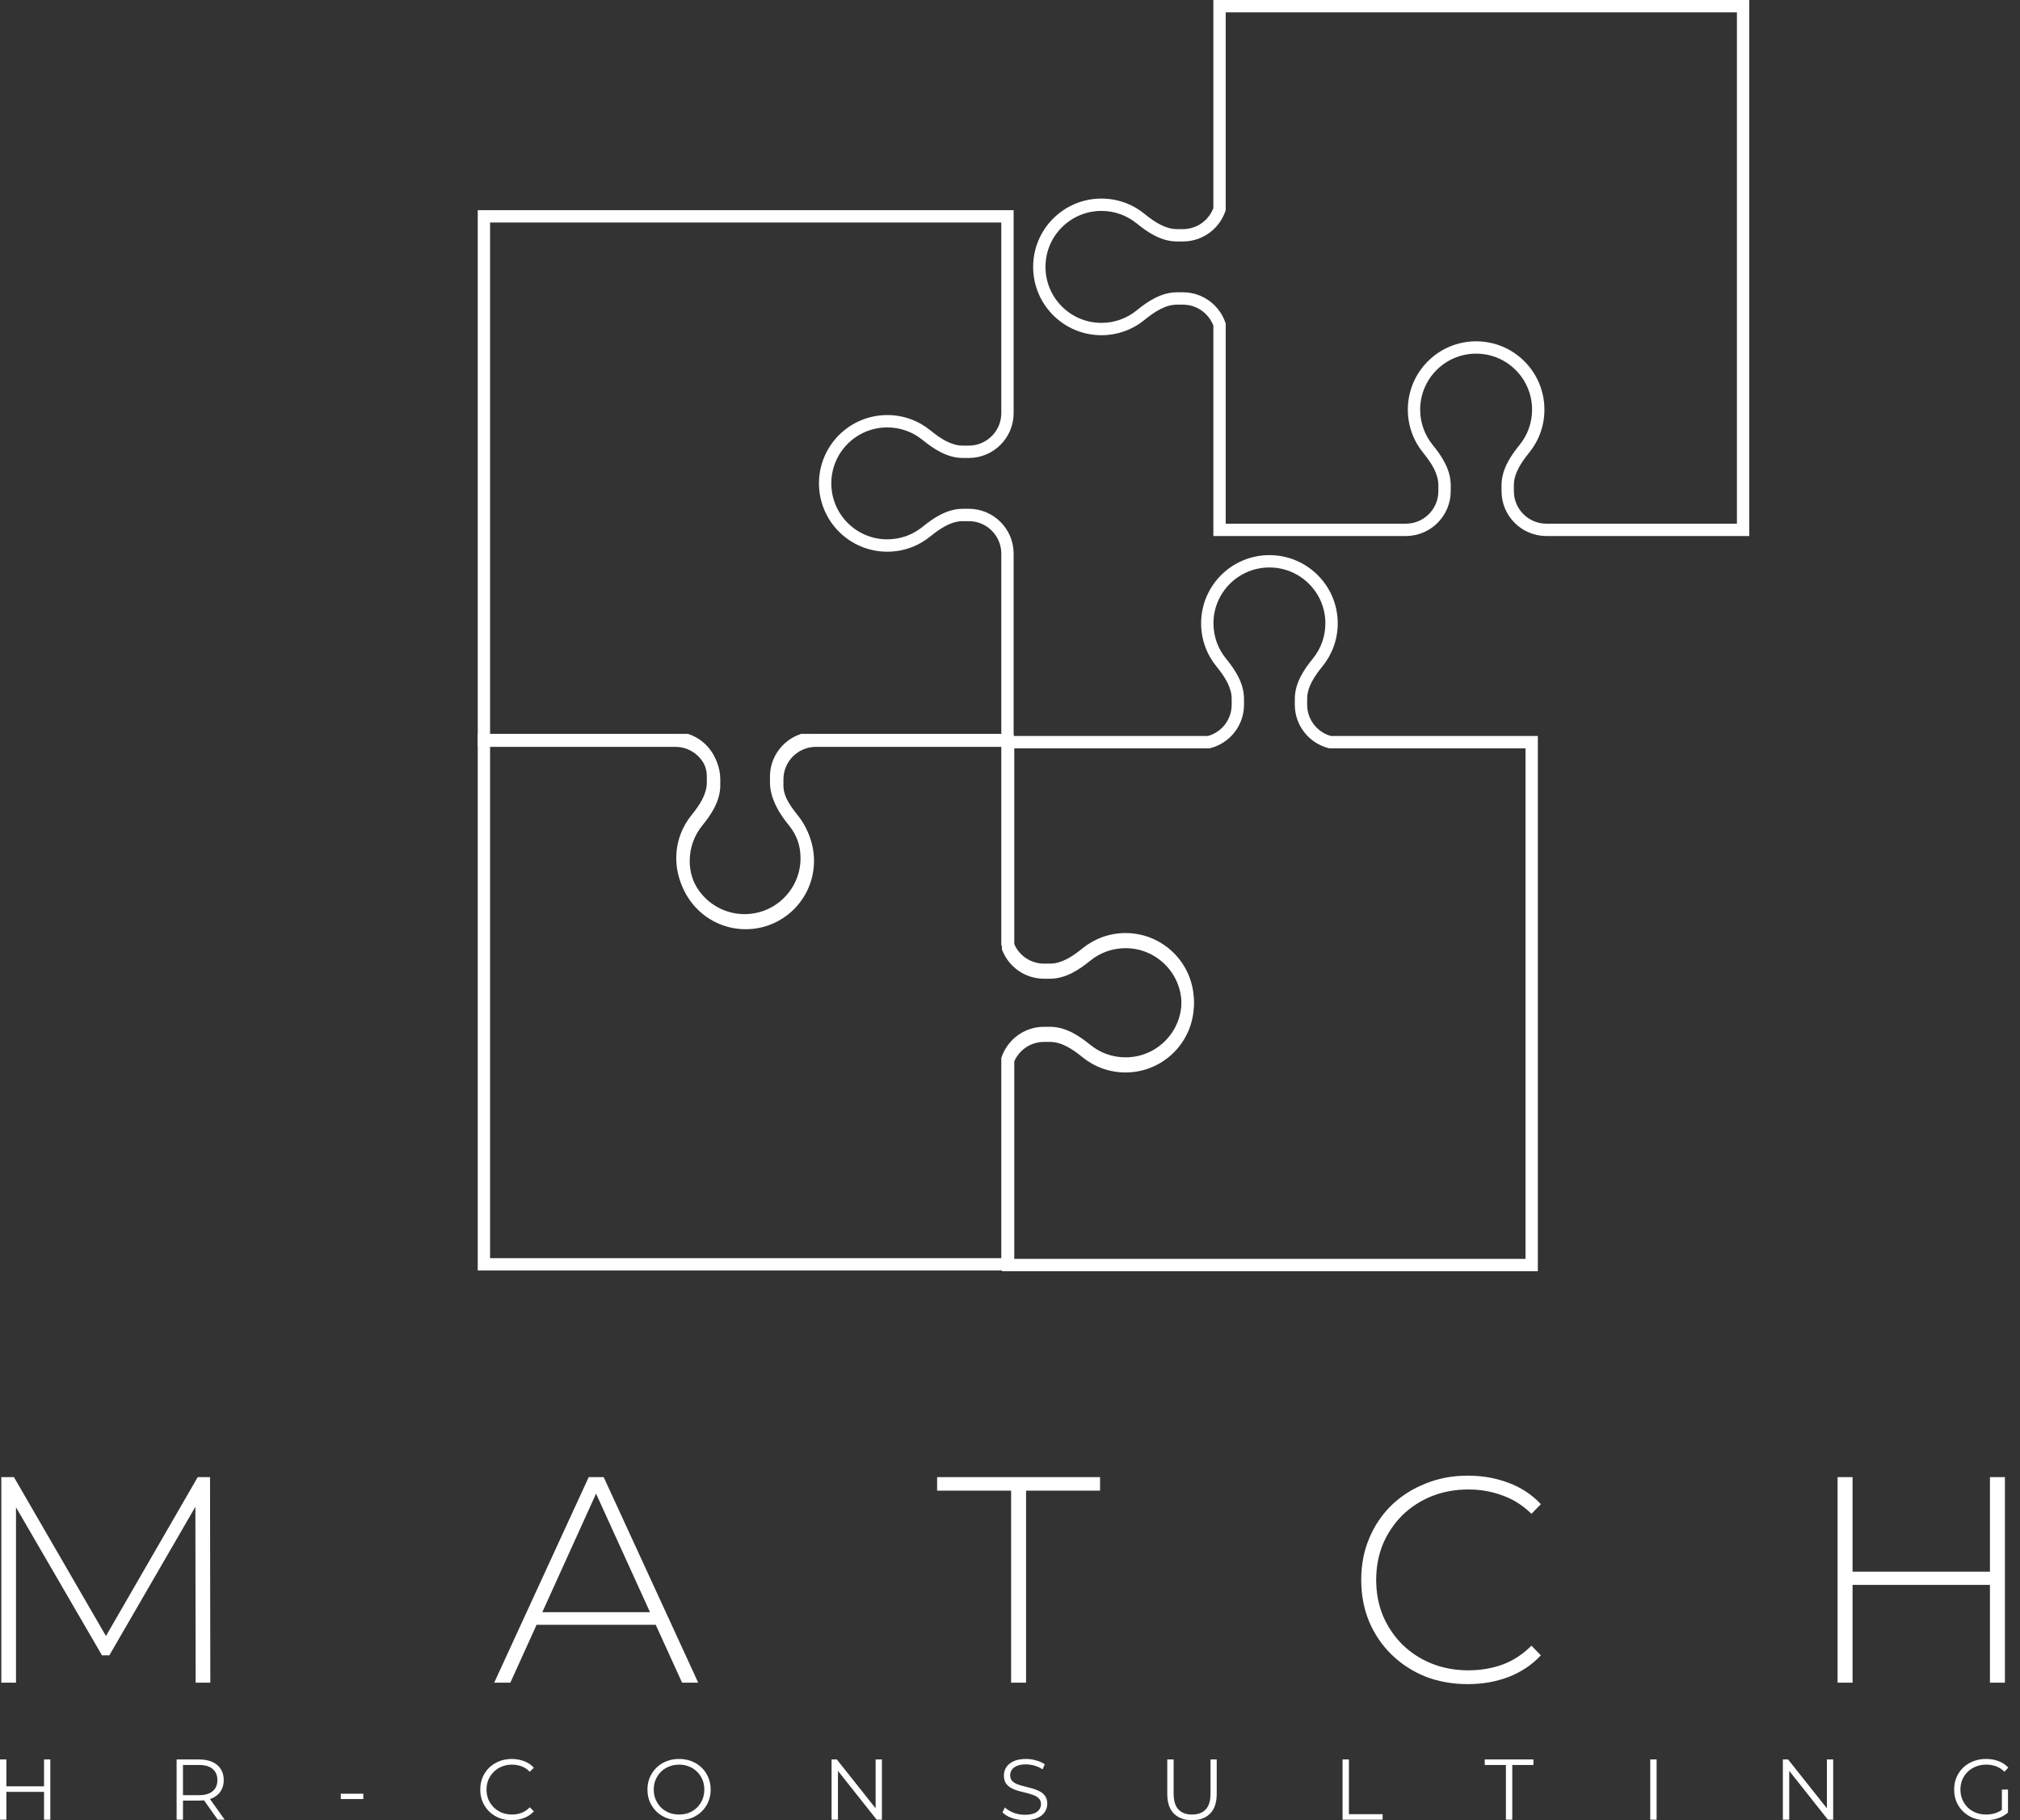
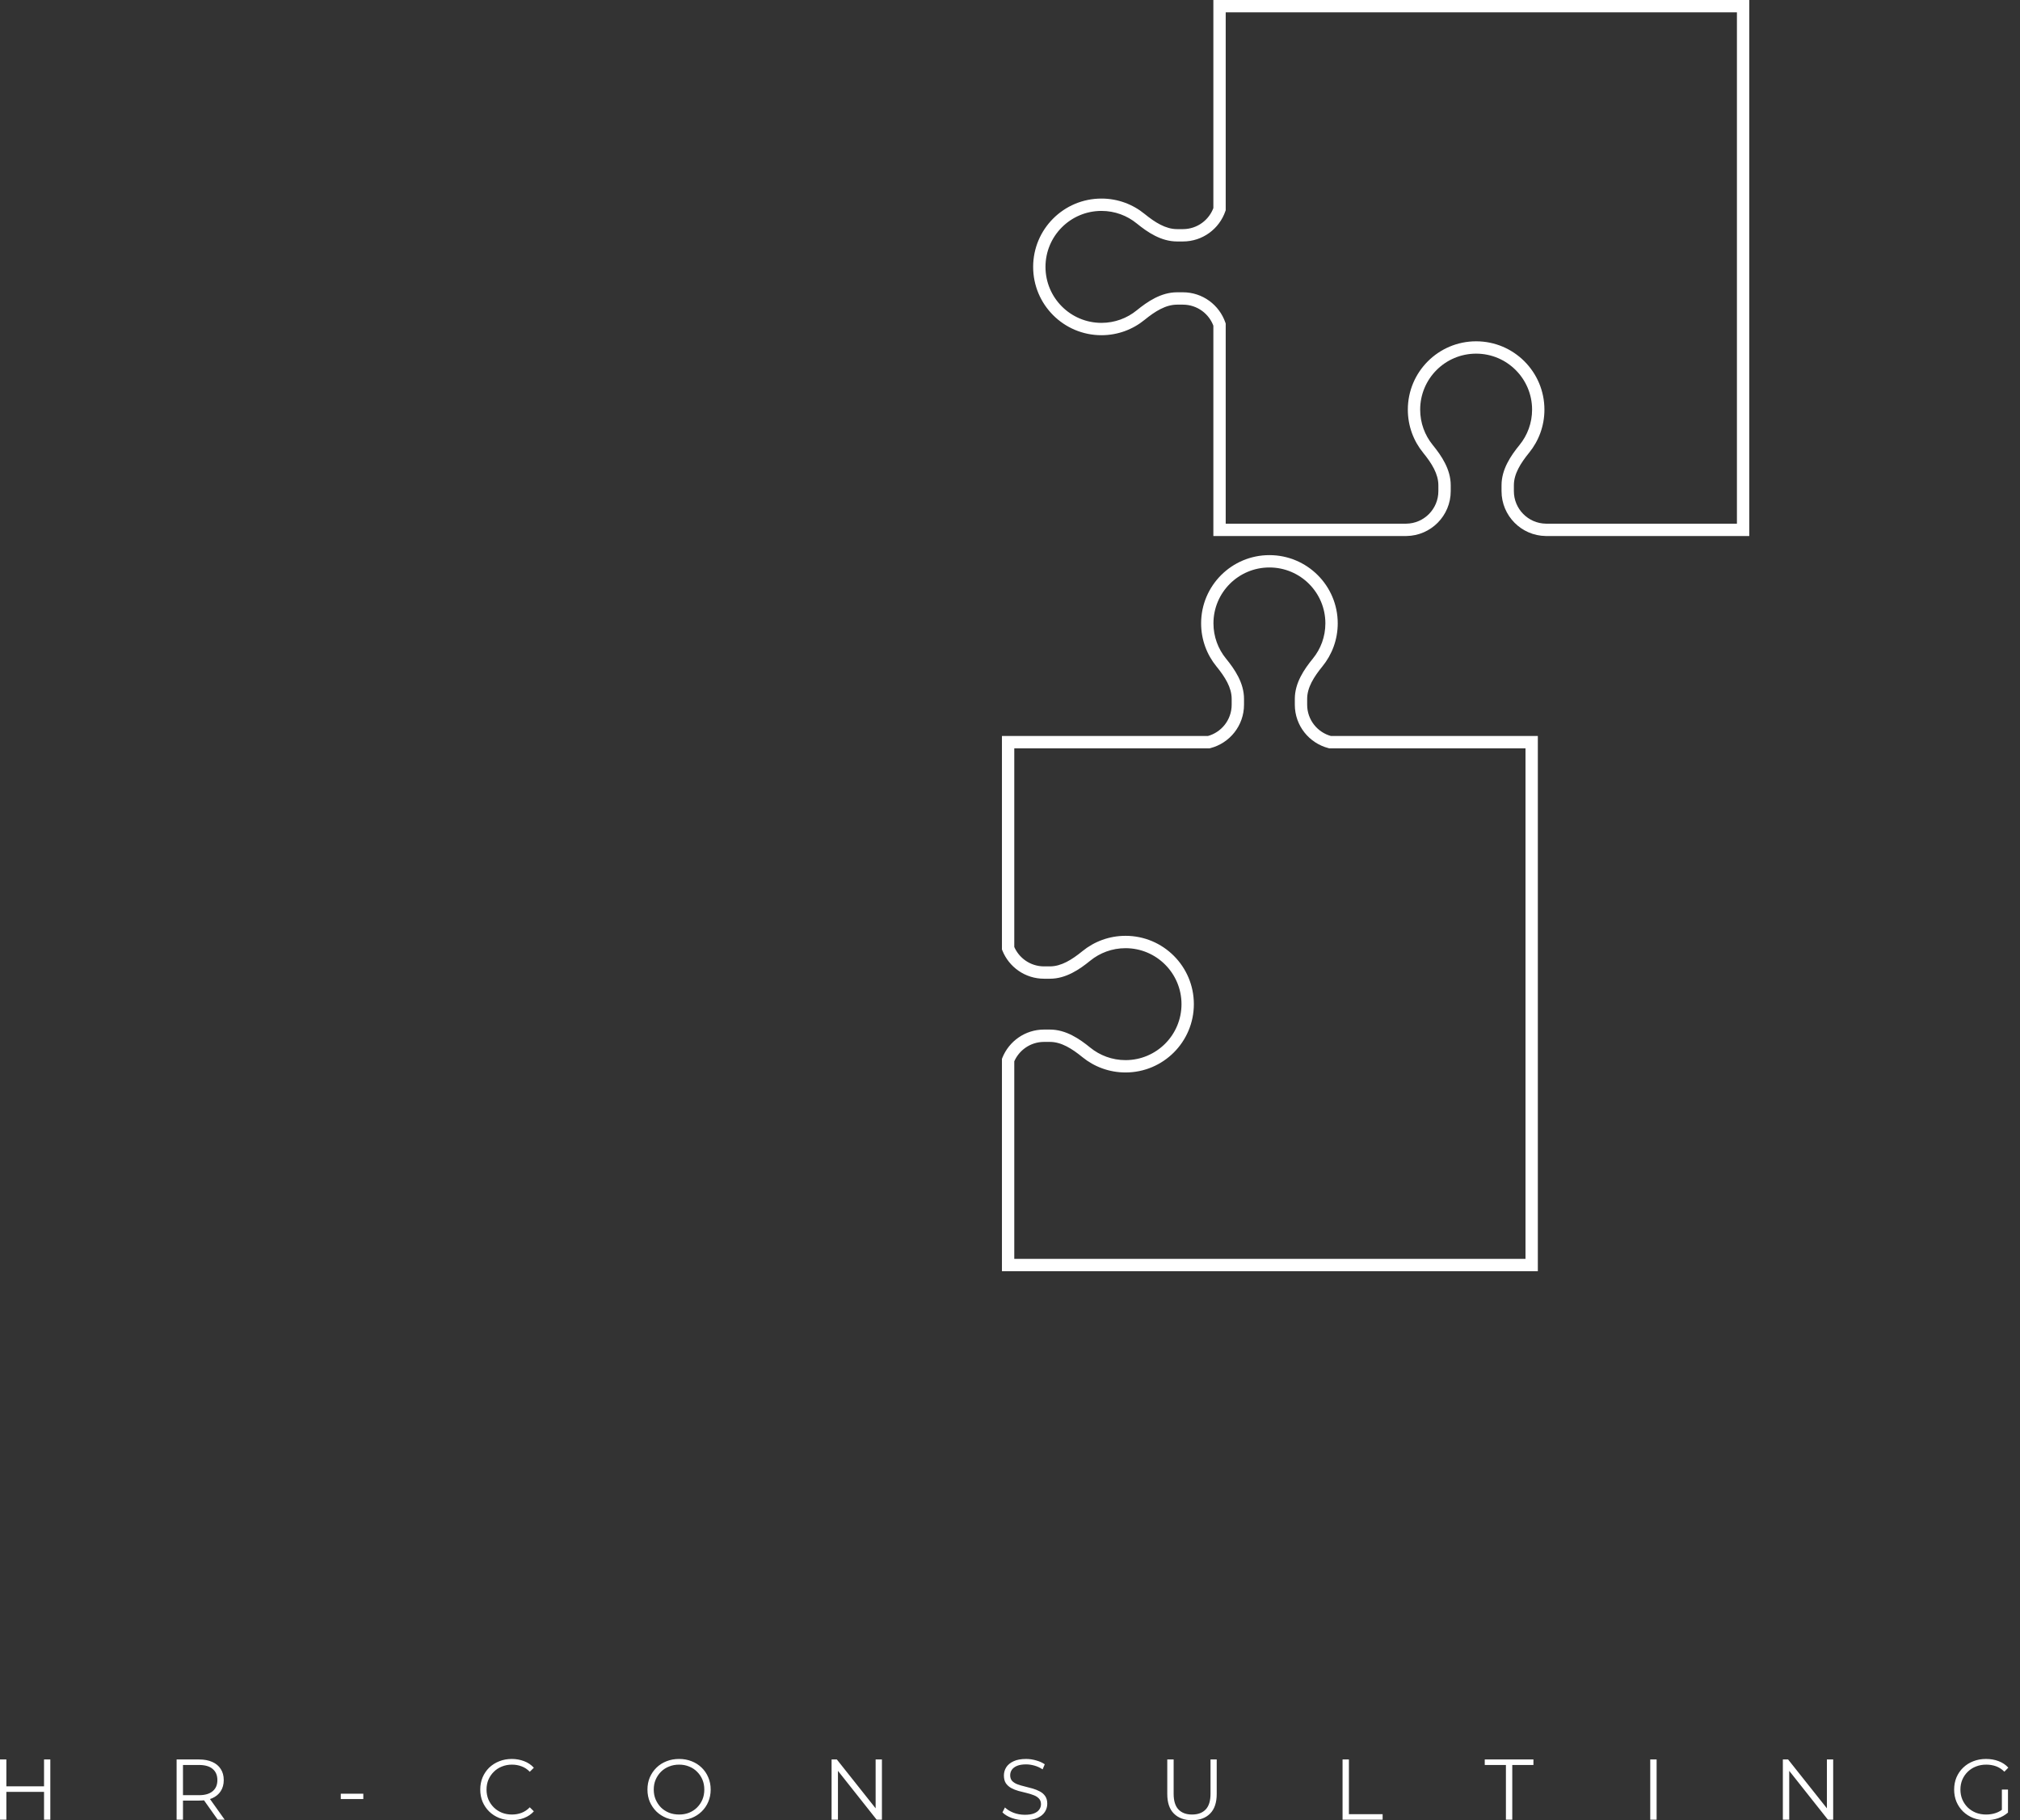
<svg xmlns="http://www.w3.org/2000/svg" width="111" height="100" viewBox="0 0 111 100" fill="none">
  <rect x="0" y="0" width="111" height="100" fill="#333333" stroke="none" />
  <path d="M73.086 40.774L73.002 41.102L73.043 41.113H73.086V40.774ZM84.166 40.774H84.505V40.434H84.166V40.774ZM84.166 69.498V69.837H84.505V69.498H84.166ZM55.396 69.498H55.057V69.837H55.396V69.498ZM55.396 58.239L55.081 58.112L55.057 58.173V58.239H55.396ZM55.396 52.095H55.057V52.16L55.081 52.221L55.396 52.095ZM55.396 40.774V40.434H55.057V40.774H55.396ZM66.424 40.774V41.113H66.467L66.509 41.102L66.424 40.774ZM71.829 38.717V38.394H71.151V38.717H71.829ZM73.17 40.445C72.398 40.247 71.829 39.548 71.829 38.717H71.151C71.151 39.865 71.938 40.829 73.002 41.102L73.17 40.445ZM84.166 40.434H73.086V41.113H84.166V40.434ZM84.505 69.498V40.774H83.827V69.498H84.505ZM55.396 69.837H84.166V69.159H55.396V69.837ZM55.057 58.239V69.498H55.735V58.239H55.057ZM57.371 56.563C56.332 56.563 55.445 57.205 55.081 58.112L55.711 58.365C55.975 57.706 56.619 57.241 57.371 57.241V56.563ZM57.694 56.563H57.371V57.241H57.694V56.563ZM59.909 57.554C59.322 57.075 58.575 56.563 57.694 56.563V57.241C58.318 57.241 58.902 57.608 59.481 58.08L59.909 57.554ZM61.849 58.242C61.113 58.242 60.439 57.984 59.909 57.554L59.481 58.08C60.127 58.605 60.952 58.92 61.849 58.92V58.242ZM64.924 55.167C64.924 56.865 63.547 58.242 61.849 58.242V58.92C63.922 58.92 65.603 57.239 65.603 55.167H64.924ZM61.849 52.092C63.547 52.092 64.924 53.469 64.924 55.167H65.603C65.603 53.093 63.922 51.413 61.849 51.413V52.092ZM59.909 52.78C60.439 52.349 61.113 52.092 61.849 52.092V51.413C60.952 51.413 60.127 51.728 59.481 52.254L59.909 52.78ZM57.694 53.77C58.575 53.77 59.322 53.258 59.909 52.78L59.481 52.254C58.902 52.725 58.318 53.092 57.694 53.092V53.77ZM57.371 53.77H57.694V53.092H57.371V53.77ZM55.081 52.221C55.445 53.129 56.332 53.77 57.371 53.77V53.092C56.619 53.092 55.975 52.628 55.711 51.969L55.081 52.221ZM55.057 40.774V52.095H55.735V40.774H55.057ZM66.424 40.434H55.396V41.113H66.424V40.434ZM67.681 38.717C67.681 39.548 67.112 40.247 66.34 40.445L66.509 41.102C67.572 40.829 68.359 39.865 68.359 38.717H67.681ZM67.681 38.394V38.717H68.359V38.394H67.681ZM66.842 36.61C67.314 37.189 67.681 37.772 67.681 38.394H68.359C68.359 37.515 67.846 36.768 67.369 36.182L66.842 36.61ZM66.002 34.246C66.002 35.142 66.317 35.965 66.842 36.61L67.369 36.182C66.938 35.654 66.68 34.98 66.68 34.246H66.002ZM69.755 30.498C67.683 30.498 66.002 32.176 66.002 34.246H66.68C66.68 32.551 68.056 31.176 69.755 31.176V30.498ZM73.509 34.246C73.509 32.176 71.827 30.498 69.755 30.498V31.176C71.454 31.176 72.83 32.551 72.83 34.246H73.509ZM72.668 36.61C73.193 35.965 73.509 35.142 73.509 34.246H72.83C72.83 34.98 72.573 35.654 72.142 36.182L72.668 36.61ZM71.829 38.394C71.829 37.772 72.196 37.189 72.668 36.61L72.142 36.182C71.664 36.768 71.151 37.515 71.151 38.394H71.829Z" fill="white" />
-   <path d="M55.361 58.184L55.04 58.073L55.022 58.127V58.184H55.361ZM55.361 69.462V69.801H55.7V69.462H55.361ZM26.591 69.462H26.252V69.801H26.591V69.462ZM26.591 40.692V40.352H26.252V40.692H26.591ZM37.123 40.692L37.124 40.352H37.123H37.123V40.692ZM44.829 40.692V40.352H44.829H44.828L44.829 40.692ZM55.361 40.692H55.7V40.352H55.361V40.692ZM55.361 51.846H55.022V51.903L55.04 51.957L55.361 51.846ZM57.373 57.09H57.696V56.411H57.373V57.09ZM55.682 58.294C55.923 57.593 56.59 57.09 57.373 57.09V56.411C56.292 56.411 55.374 57.106 55.04 58.073L55.682 58.294ZM55.7 69.462V58.184H55.022V69.462H55.7ZM26.591 69.801H55.361V69.123H26.591V69.801ZM26.252 40.692V69.462H26.93V40.692H26.252ZM37.123 40.352H26.591V41.031H37.123V40.352ZM39.58 42.819C39.58 41.46 38.482 40.358 37.124 40.352L37.121 41.031C38.105 41.035 38.902 41.834 38.902 42.819H39.58ZM39.58 43.142V42.819H38.902V43.142H39.58ZM38.589 45.357C39.067 44.77 39.58 44.022 39.58 43.142H38.902C38.902 43.766 38.535 44.35 38.063 44.929L38.589 45.357ZM37.901 47.296C37.901 46.561 38.158 45.886 38.589 45.357L38.063 44.929C37.538 45.575 37.222 46.399 37.222 47.296H37.901ZM40.976 50.372C39.277 50.372 37.901 48.995 37.901 47.296H37.222C37.222 49.369 38.903 51.05 40.976 51.05V50.372ZM44.051 47.296C44.051 48.995 42.675 50.372 40.976 50.372V51.05C43.049 51.05 44.73 49.369 44.73 47.296H44.051ZM43.362 45.357C43.793 45.886 44.051 46.561 44.051 47.296H44.73C44.73 46.399 44.414 45.575 43.889 44.929L43.362 45.357ZM42.372 43.142C42.372 44.022 42.885 44.77 43.362 45.357L43.889 44.929C43.417 44.35 43.05 43.766 43.05 43.142H42.372ZM42.372 42.819V43.142H43.05V42.819H42.372ZM44.828 40.352C43.47 40.358 42.372 41.46 42.372 42.819H43.05C43.05 41.834 43.847 41.035 44.831 41.031L44.828 40.352ZM55.361 40.352H44.829V41.031H55.361V40.352ZM55.7 51.846V40.692H55.022V51.846H55.7ZM57.373 52.941C56.59 52.941 55.923 52.438 55.682 51.736L55.04 51.957C55.374 52.924 56.292 53.619 57.373 53.619V52.941ZM57.696 52.941H57.373V53.619H57.696V52.941ZM59.483 52.102C58.903 52.573 58.319 52.941 57.696 52.941V53.619C58.576 53.619 59.323 53.106 59.911 52.628L59.483 52.102ZM61.85 51.261C60.953 51.261 60.128 51.577 59.483 52.102L59.911 52.628C60.44 52.197 61.114 51.94 61.85 51.94V51.261ZM65.604 55.015C65.604 52.942 63.923 51.261 61.85 51.261V51.94C63.549 51.94 64.925 53.316 64.925 55.015H65.604ZM61.85 58.768C63.923 58.768 65.604 57.088 65.604 55.015H64.925C64.925 56.713 63.549 58.09 61.85 58.09V58.768ZM59.483 57.928C60.128 58.453 60.953 58.768 61.85 58.768V58.09C61.114 58.09 60.44 57.832 59.911 57.401L59.483 57.928ZM57.696 57.09C58.319 57.09 58.903 57.456 59.483 57.928L59.911 57.401C59.323 56.923 58.576 56.411 57.696 56.411V57.09Z" fill="white" />
-   <path d="M37.746 40.656L37.856 40.336L37.802 40.317H37.746V40.656ZM26.591 40.656H26.252V40.995H26.591V40.656ZM26.591 11.886V11.547H26.252V11.886H26.591ZM55.361 11.886H55.7V11.547H55.361V11.886ZM55.361 22.7L55.7 22.701V22.7H55.361ZM55.361 30.412H55.7V30.411L55.361 30.412ZM55.361 40.656V40.995H55.7V40.656H55.361ZM44.083 40.656V40.317H44.026L43.973 40.336L44.083 40.656ZM38.84 42.667V42.991H39.518V42.667H38.84ZM37.635 40.977C38.337 41.219 38.84 41.885 38.84 42.667H39.518C39.518 41.587 38.823 40.669 37.856 40.336L37.635 40.977ZM26.591 40.995H37.746V40.317H26.591V40.995ZM26.252 11.886V40.656H26.93V11.886H26.252ZM55.361 11.547H26.591V12.225H55.361V11.547ZM55.7 22.7V11.886H55.022V22.7H55.7ZM53.234 25.16C54.594 25.16 55.697 24.06 55.7 22.701L55.022 22.699C55.019 23.684 54.22 24.482 53.234 24.482V25.16ZM52.911 25.16H53.234V24.482H52.911V25.16ZM50.696 24.17C51.283 24.648 52.031 25.16 52.911 25.16V24.482C52.287 24.482 51.703 24.115 51.124 23.643L50.696 24.17ZM48.756 23.481C49.492 23.481 50.166 23.739 50.696 24.17L51.124 23.643C50.478 23.118 49.654 22.803 48.756 22.803V23.481ZM45.681 26.556C45.681 24.858 47.058 23.481 48.756 23.481V22.803C46.684 22.803 45.003 24.483 45.003 26.556H45.681ZM48.756 29.631C47.058 29.631 45.681 28.255 45.681 26.556H45.003C45.003 28.629 46.684 30.31 48.756 30.31V29.631ZM50.696 28.943C50.166 29.374 49.492 29.631 48.756 29.631V30.31C49.654 30.31 50.478 29.995 51.124 29.469L50.696 28.943ZM52.911 27.952C52.031 27.952 51.283 28.465 50.696 28.943L51.124 29.469C51.703 28.998 52.287 28.631 52.911 28.631V27.952ZM53.234 27.952H52.911V28.631H53.234V27.952ZM55.7 30.411C55.697 29.053 54.594 27.952 53.234 27.952V28.631C54.22 28.631 55.019 29.428 55.022 30.413L55.7 30.411ZM55.7 40.656V30.412H55.022V40.656H55.7ZM44.083 40.995H55.361V40.317H44.083V40.995ZM42.989 42.667C42.989 41.885 43.492 41.219 44.194 40.977L43.973 40.336C43.006 40.669 42.31 41.587 42.31 42.667H42.989ZM42.989 42.991V42.667H42.31V42.991H42.989ZM43.827 44.778C43.356 44.199 42.989 43.614 42.989 42.991H42.31C42.31 43.871 42.823 44.618 43.301 45.206L43.827 44.778ZM44.668 47.145C44.668 46.248 44.353 45.424 43.827 44.778L43.301 45.206C43.732 45.735 43.99 46.41 43.99 47.145H44.668ZM40.915 50.899C42.987 50.899 44.668 49.218 44.668 47.145H43.99C43.99 48.844 42.613 50.221 40.915 50.221V50.899ZM37.161 47.145C37.161 49.218 38.841 50.899 40.915 50.899V50.221C39.216 50.221 37.839 48.844 37.839 47.145H37.161ZM38.002 44.778C37.476 45.424 37.161 46.248 37.161 47.145H37.839C37.839 46.41 38.097 45.735 38.528 45.206L38.002 44.778ZM38.84 42.991C38.84 43.614 38.473 44.199 38.002 44.778L38.528 45.206C39.005 44.618 39.518 43.871 39.518 42.991H38.84Z" fill="white" />
  <path d="M67.014 11.494L67.334 11.604L67.353 11.551V11.494H67.014ZM67.014 0.339V0H66.675V0.339H67.014ZM95.784 0.339H96.123V0H95.784V0.339ZM95.784 29.109V29.448H96.123V29.109H95.784ZM84.946 29.109L84.941 29.448H84.943H84.946V29.109ZM83.764 24.658L83.501 24.444V24.444L83.764 24.658ZM78.464 24.658L78.727 24.444V24.444L78.464 24.658ZM77.282 29.109V29.448H77.284H77.286L77.282 29.109ZM67.014 29.109H66.675V29.448H67.014V29.109ZM67.014 17.831H67.353V17.774L67.334 17.721L67.014 17.831ZM62.678 12.013L62.464 12.276V12.276L62.678 12.013ZM65.002 12.588H64.68V13.266H65.002V12.588ZM66.693 11.383C66.451 12.085 65.785 12.588 65.002 12.588V13.266C66.084 13.266 67.001 12.571 67.334 11.604L66.693 11.383ZM66.675 0.339V11.494H67.353V0.339H66.675ZM95.784 0H67.014V0.678H95.784V0ZM96.123 29.109V0.339H95.445V29.109H96.123ZM84.946 29.448H95.784V28.77H84.946V29.448ZM82.51 26.983C82.51 28.333 83.595 29.43 84.941 29.448L84.951 28.77C83.975 28.757 83.188 27.961 83.188 26.983H82.51ZM82.51 26.659V26.983H83.188V26.659H82.51ZM83.501 24.444C83.022 25.032 82.51 25.779 82.51 26.659H83.188C83.188 26.035 83.556 25.451 84.026 24.872L83.501 24.444ZM84.189 22.505C84.189 23.24 83.931 23.915 83.501 24.444L84.026 24.872C84.552 24.226 84.867 23.402 84.867 22.505H84.189ZM81.114 19.429C82.812 19.429 84.189 20.806 84.189 22.505H84.867C84.867 20.432 83.187 18.751 81.114 18.751V19.429ZM78.039 22.505C78.039 20.806 79.416 19.429 81.114 19.429V18.751C79.041 18.751 77.361 20.432 77.361 22.505H78.039ZM78.727 24.444C78.297 23.915 78.039 23.24 78.039 22.505H77.361C77.361 23.402 77.675 24.226 78.201 24.872L78.727 24.444ZM79.718 26.659C79.718 25.779 79.205 25.032 78.727 24.444L78.201 24.872C78.672 25.451 79.039 26.035 79.039 26.659H79.718ZM79.718 26.983V26.659H79.039V26.983H79.718ZM77.286 29.448C78.632 29.43 79.718 28.333 79.718 26.983H79.039C79.039 27.961 78.252 28.757 77.277 28.77L77.286 29.448ZM67.014 29.448H77.282V28.77H67.014V29.448ZM66.675 17.831V29.109H67.353V17.831H66.675ZM65.002 16.737C65.785 16.737 66.451 17.24 66.693 17.942L67.334 17.721C67.001 16.754 66.084 16.058 65.002 16.058V16.737ZM64.68 16.737H65.002V16.058H64.68V16.737ZM62.892 17.575C63.472 17.104 64.056 16.737 64.68 16.737V16.058C63.799 16.058 63.052 16.571 62.464 17.049L62.892 17.575ZM60.525 18.416C61.422 18.416 62.247 18.101 62.892 17.575L62.464 17.049C61.935 17.48 61.261 17.738 60.525 17.738V18.416ZM56.772 14.662C56.772 16.735 58.452 18.416 60.525 18.416V17.738C58.827 17.738 57.45 16.361 57.45 14.662H56.772ZM60.525 10.909C58.452 10.909 56.772 12.589 56.772 14.662H57.45C57.45 12.964 58.827 11.587 60.525 11.587V10.909ZM62.892 11.75C62.247 11.224 61.422 10.909 60.525 10.909V11.587C61.261 11.587 61.935 11.845 62.464 12.276L62.892 11.75ZM64.68 12.588C64.056 12.588 63.472 12.221 62.892 11.75L62.464 12.276C63.052 12.754 63.799 13.266 64.68 13.266V12.588Z" fill="white" />
-   <path d="M0.072 92.443V81.152H0.766L6.008 90.201H5.637L10.864 81.152H11.541L11.557 92.443H10.751L10.735 82.394H10.96L6.008 90.943H5.605L0.637 82.394H0.879V92.443H0.072ZM27.157 92.443L32.35 81.152H33.173L38.367 92.443H37.48L32.576 81.668H32.931L28.044 92.443H27.157ZM29.06 89.266L29.334 88.572H36.092L36.367 89.266H29.06ZM55.561 92.443V81.894H51.495V81.152H60.448V81.894H56.383V92.443H55.561ZM80.655 92.524C79.816 92.524 79.037 92.384 78.316 92.105C77.606 91.814 76.988 91.411 76.461 90.895C75.934 90.379 75.525 89.776 75.235 89.088C74.945 88.389 74.8 87.626 74.8 86.798C74.8 85.969 74.945 85.211 75.235 84.523C75.525 83.824 75.934 83.216 76.461 82.7C76.998 82.184 77.622 81.786 78.332 81.507C79.042 81.216 79.816 81.071 80.655 81.071C81.45 81.071 82.192 81.2 82.881 81.459C83.58 81.716 84.177 82.109 84.671 82.636L84.155 83.168C83.671 82.695 83.134 82.356 82.542 82.152C81.961 81.937 81.343 81.83 80.687 81.83C79.966 81.83 79.294 81.953 78.671 82.201C78.058 82.447 77.52 82.797 77.057 83.249C76.606 83.701 76.251 84.228 75.993 84.829C75.746 85.432 75.622 86.088 75.622 86.798C75.622 87.507 75.746 88.164 75.993 88.765C76.251 89.367 76.606 89.894 77.057 90.346C77.52 90.798 78.058 91.147 78.671 91.395C79.294 91.642 79.966 91.766 80.687 91.766C81.343 91.766 81.961 91.663 82.542 91.459C83.134 91.244 83.671 90.895 84.155 90.411L84.671 90.943C84.177 91.47 83.58 91.868 82.881 92.137C82.192 92.395 81.45 92.524 80.655 92.524ZM109.348 81.152H110.171V92.443H109.348V81.152ZM101.799 92.443H100.976V81.152H101.799V92.443ZM109.444 87.072H101.702V86.346H109.444V87.072Z" fill="white" />
  <path d="M2.42 96.663H2.765V99.972H2.42V96.663ZM0.35 99.972H0V96.663H0.35V99.972ZM2.453 98.445H0.312V98.138H2.453V98.445ZM9.705 99.972V96.663H10.943C11.224 96.663 11.465 96.709 11.667 96.8C11.868 96.888 12.023 97.018 12.13 97.188C12.24 97.355 12.295 97.558 12.295 97.798C12.295 98.031 12.24 98.233 12.13 98.402C12.023 98.57 11.868 98.699 11.667 98.79C11.465 98.878 11.224 98.922 10.943 98.922H9.899L10.055 98.762V99.972H9.705ZM11.964 99.972L11.114 98.771H11.492L12.347 99.972H11.964ZM10.055 98.79L9.899 98.625H10.934C11.265 98.625 11.515 98.552 11.685 98.407C11.859 98.263 11.945 98.059 11.945 97.798C11.945 97.533 11.859 97.328 11.685 97.183C11.515 97.038 11.265 96.966 10.934 96.966H9.899L10.055 96.8V98.79ZM18.726 98.838V98.545H19.964V98.838H18.726ZM28.12 100C27.871 100 27.641 99.959 27.43 99.877C27.219 99.792 27.036 99.674 26.881 99.523C26.727 99.371 26.606 99.194 26.518 98.989C26.433 98.784 26.39 98.56 26.39 98.317C26.39 98.075 26.433 97.852 26.518 97.647C26.606 97.442 26.727 97.263 26.881 97.112C27.04 96.961 27.223 96.844 27.435 96.762C27.646 96.677 27.876 96.635 28.125 96.635C28.364 96.635 28.589 96.676 28.8 96.757C29.012 96.837 29.189 96.956 29.335 97.117L29.112 97.339C28.977 97.2 28.827 97.101 28.663 97.042C28.5 96.979 28.323 96.947 28.134 96.947C27.936 96.947 27.751 96.981 27.581 97.051C27.411 97.117 27.263 97.213 27.137 97.339C27.011 97.462 26.911 97.607 26.839 97.774C26.77 97.938 26.735 98.119 26.735 98.317C26.735 98.516 26.77 98.699 26.839 98.865C26.911 99.03 27.011 99.175 27.137 99.3C27.263 99.424 27.411 99.519 27.581 99.589C27.751 99.655 27.936 99.688 28.134 99.688C28.323 99.688 28.5 99.656 28.663 99.594C28.827 99.531 28.977 99.43 29.112 99.291L29.335 99.513C29.189 99.674 29.012 99.795 28.8 99.877C28.589 99.959 28.363 100 28.12 100ZM37.318 100C37.069 100 36.837 99.959 36.623 99.877C36.412 99.792 36.227 99.674 36.07 99.523C35.916 99.368 35.794 99.19 35.706 98.989C35.621 98.784 35.578 98.56 35.578 98.317C35.578 98.075 35.621 97.853 35.706 97.651C35.794 97.447 35.916 97.268 36.07 97.117C36.227 96.962 36.412 96.844 36.623 96.762C36.834 96.677 37.066 96.635 37.318 96.635C37.566 96.635 37.796 96.677 38.008 96.762C38.219 96.844 38.401 96.961 38.556 97.112C38.713 97.263 38.835 97.442 38.92 97.647C39.008 97.852 39.052 98.075 39.052 98.317C39.052 98.56 39.008 98.784 38.92 98.989C38.835 99.194 38.713 99.371 38.556 99.523C38.401 99.674 38.219 99.792 38.008 99.877C37.796 99.959 37.566 100 37.318 100ZM37.318 99.688C37.516 99.688 37.699 99.655 37.866 99.589C38.036 99.519 38.182 99.424 38.306 99.3C38.431 99.175 38.529 99.03 38.599 98.865C38.668 98.699 38.702 98.516 38.702 98.317C38.702 98.119 38.668 97.938 38.599 97.774C38.529 97.607 38.431 97.462 38.306 97.339C38.182 97.213 38.036 97.117 37.866 97.051C37.699 96.981 37.516 96.947 37.318 96.947C37.119 96.947 36.935 96.981 36.765 97.051C36.594 97.117 36.447 97.213 36.32 97.339C36.198 97.462 36.1 97.607 36.028 97.774C35.958 97.938 35.924 98.119 35.924 98.317C35.924 98.513 35.958 98.694 36.028 98.861C36.1 99.028 36.198 99.175 36.32 99.3C36.447 99.424 36.594 99.519 36.765 99.589C36.935 99.655 37.119 99.688 37.318 99.688ZM45.696 99.972V96.663H45.985L48.267 99.537H48.116V96.663H48.462V99.972H48.173L45.895 97.098H46.046V99.972H45.696ZM56.314 100C56.068 100 55.832 99.961 55.605 99.882C55.382 99.8 55.208 99.696 55.085 99.57L55.222 99.3C55.339 99.414 55.495 99.51 55.69 99.589C55.889 99.664 56.096 99.702 56.314 99.702C56.522 99.702 56.691 99.677 56.819 99.626C56.952 99.573 57.048 99.502 57.108 99.414C57.171 99.326 57.203 99.228 57.203 99.121C57.203 98.992 57.165 98.888 57.089 98.809C57.017 98.731 56.92 98.669 56.801 98.625C56.681 98.577 56.549 98.537 56.404 98.502C56.258 98.467 56.114 98.431 55.969 98.393C55.824 98.352 55.69 98.299 55.567 98.233C55.447 98.166 55.35 98.079 55.274 97.972C55.202 97.862 55.165 97.719 55.165 97.542C55.165 97.379 55.208 97.229 55.293 97.093C55.382 96.955 55.515 96.844 55.695 96.762C55.875 96.677 56.105 96.635 56.385 96.635C56.57 96.635 56.755 96.662 56.938 96.716C57.12 96.766 57.278 96.837 57.41 96.928L57.292 97.207C57.15 97.112 56.999 97.043 56.838 96.999C56.681 96.955 56.528 96.933 56.38 96.933C56.182 96.933 56.018 96.96 55.889 97.013C55.759 97.067 55.663 97.139 55.601 97.23C55.54 97.318 55.51 97.419 55.51 97.533C55.51 97.662 55.547 97.766 55.619 97.845C55.695 97.923 55.792 97.985 55.912 98.029C56.035 98.073 56.169 98.113 56.314 98.147C56.459 98.182 56.602 98.22 56.744 98.26C56.889 98.302 57.022 98.355 57.141 98.421C57.264 98.484 57.361 98.57 57.434 98.677C57.51 98.784 57.548 98.924 57.548 99.097C57.548 99.258 57.503 99.407 57.415 99.546C57.327 99.682 57.192 99.792 57.009 99.877C56.829 99.959 56.598 100 56.314 100ZM65.503 100C65.08 100 64.748 99.879 64.506 99.636C64.263 99.394 64.142 99.034 64.142 98.558V96.663H64.492V98.545C64.492 98.935 64.58 99.224 64.756 99.409C64.932 99.595 65.181 99.688 65.503 99.688C65.828 99.688 66.078 99.595 66.254 99.409C66.431 99.224 66.519 98.935 66.519 98.545V96.663H66.859V98.558C66.859 99.034 66.738 99.394 66.495 99.636C66.256 99.879 65.925 100 65.503 100ZM73.774 99.972V96.663H74.123V99.669H75.976V99.972H73.774ZM82.751 99.972V96.966H81.588V96.663H84.263V96.966H83.1V99.972H82.751ZM90.682 99.972V96.663H91.032V99.972H90.682ZM97.969 99.972V96.663H98.257L100.54 99.537H100.389V96.663H100.734V99.972H100.445L98.168 97.098H98.319V99.972H97.969ZM109.125 100C108.873 100 108.64 99.959 108.425 99.877C108.214 99.792 108.03 99.674 107.873 99.523C107.718 99.371 107.597 99.194 107.509 98.989C107.424 98.784 107.381 98.56 107.381 98.317C107.381 98.075 107.424 97.852 107.509 97.647C107.597 97.442 107.72 97.263 107.877 97.112C108.035 96.961 108.219 96.844 108.43 96.762C108.644 96.677 108.878 96.635 109.13 96.635C109.382 96.635 109.612 96.674 109.82 96.754C110.031 96.832 110.211 96.951 110.359 97.112L110.141 97.335C110.003 97.196 109.85 97.097 109.683 97.037C109.516 96.977 109.336 96.947 109.144 96.947C108.94 96.947 108.75 96.981 108.577 97.051C108.407 97.117 108.257 97.213 108.128 97.339C108.002 97.462 107.902 97.607 107.83 97.774C107.761 97.938 107.726 98.119 107.726 98.317C107.726 98.513 107.761 98.694 107.83 98.861C107.902 99.028 108.002 99.175 108.128 99.3C108.257 99.424 108.407 99.519 108.577 99.589C108.75 99.655 108.937 99.688 109.14 99.688C109.328 99.688 109.507 99.66 109.673 99.603C109.844 99.546 110 99.45 110.141 99.314L110.34 99.58C110.182 99.718 109.998 99.824 109.787 99.896C109.576 99.966 109.355 100 109.125 100ZM110.004 99.537V98.317H110.34V99.58L110.004 99.537Z" fill="white" />
</svg>